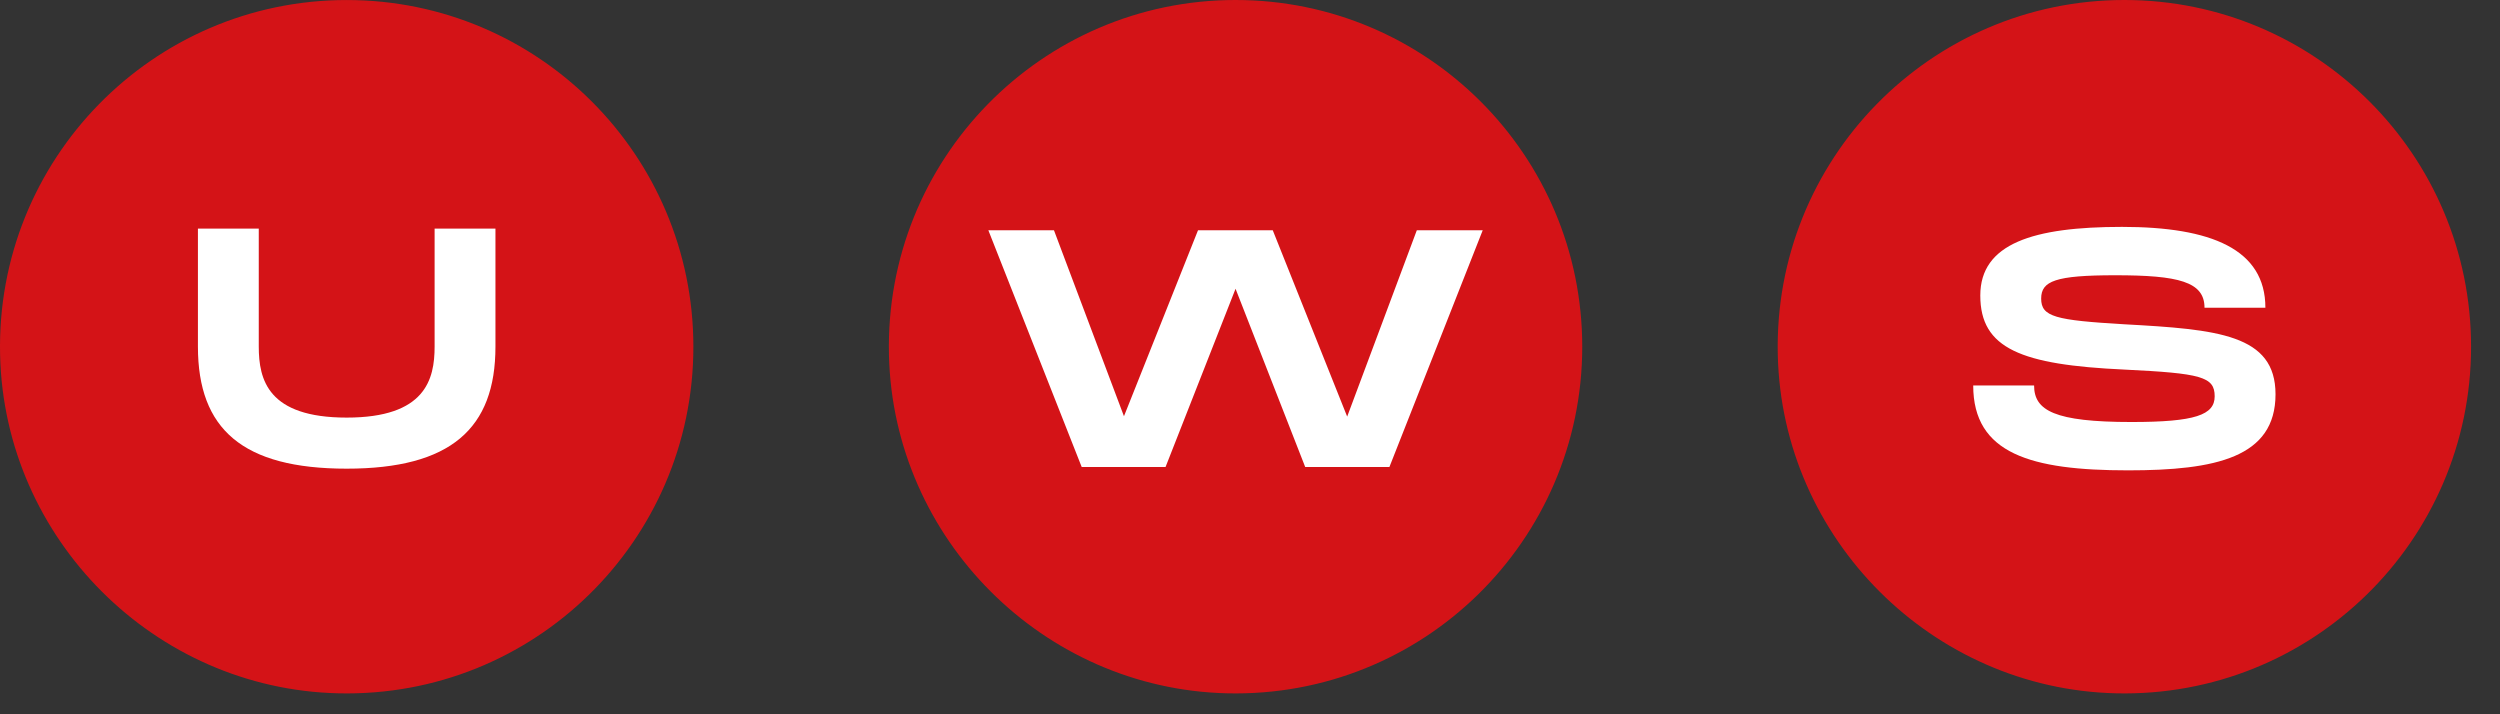
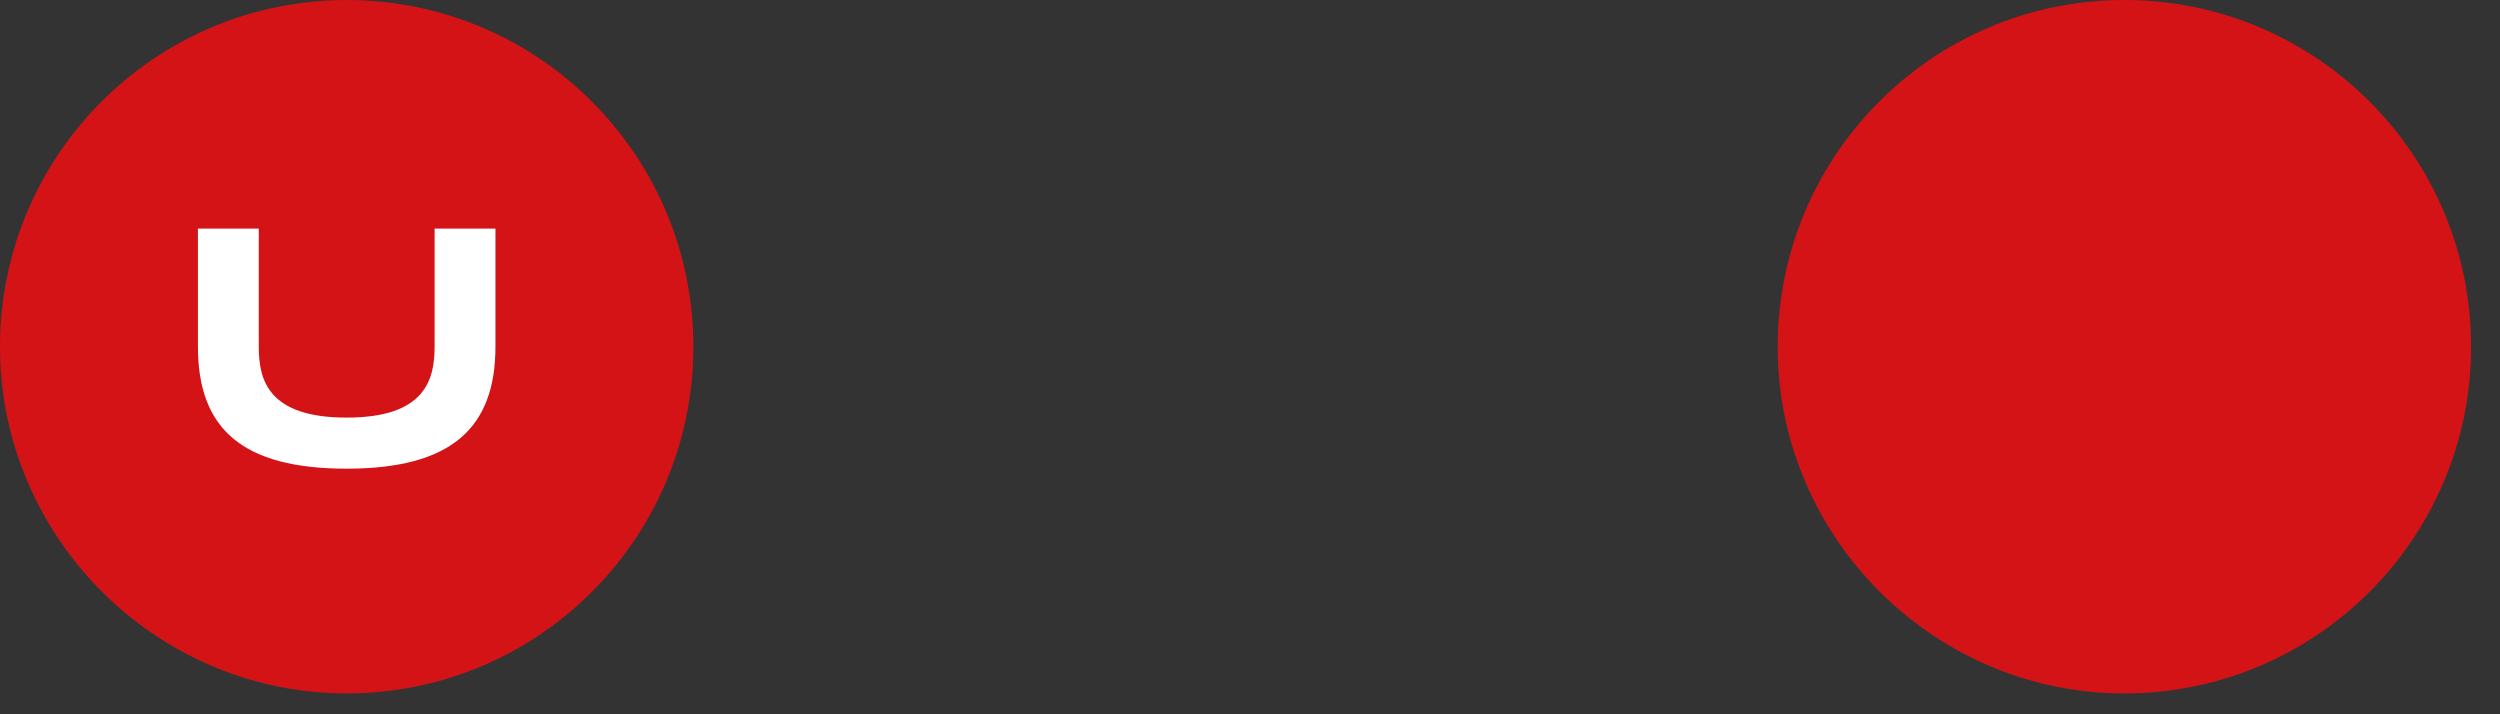
<svg xmlns="http://www.w3.org/2000/svg" width="77" height="22" viewBox="0 0 77 22" fill="none">
  <rect x="0" y="0" width="77" height="22" fill="#333333" stroke="none" />
  <path d="M21.356 10.679C21.356 16.663 16.436 21.496 10.421 21.354C4.756 21.222 0.136 16.602 0.003 10.937C-0.138 4.922 4.696 0.001 10.678 0.001C16.576 0.001 21.356 4.781 21.356 10.679Z" fill="#D41317" />
-   <path d="M48.733 10.679C48.733 16.662 43.813 21.495 37.798 21.354C32.133 21.221 27.513 16.601 27.38 10.936C27.239 4.921 32.072 0 38.055 0C43.953 0.001 48.733 4.781 48.733 10.679Z" fill="#D41317" />
  <path d="M76.109 10.679C76.109 16.662 71.189 21.495 65.174 21.354C59.509 21.221 54.889 16.601 54.756 10.936C54.615 4.921 59.449 0 65.431 0C71.329 0.001 76.109 4.781 76.109 10.679Z" fill="#D41317" />
  <path d="M10.678 14.435C7.47 14.435 6.096 13.216 6.096 10.675V7.04H7.97V10.675C7.97 11.696 8.251 12.862 10.678 12.862C13.105 12.862 13.386 11.685 13.386 10.675V7.04H15.26V10.675C15.261 13.206 13.875 14.435 10.678 14.435Z" fill="white" />
-   <path d="M45.668 7.092L42.794 14.383H40.2L38.055 8.894L35.899 14.383H33.316L30.441 7.092H32.462L34.618 12.82L36.899 7.092H39.201L41.493 12.831L43.638 7.092H45.668Z" fill="white" />
-   <path d="M62.65 11.873C62.65 12.644 63.275 12.998 65.649 12.998C67.618 12.998 68.212 12.779 68.212 12.206C68.212 11.602 67.795 11.498 65.43 11.383C62.254 11.237 60.993 10.738 60.993 9.102C60.993 7.498 62.628 6.988 65.358 6.988C68.107 6.988 69.774 7.676 69.774 9.478H67.899C67.899 8.676 67.097 8.478 65.149 8.478C63.306 8.478 62.868 8.655 62.868 9.197C62.868 9.759 63.306 9.863 65.43 9.988C68.305 10.145 70.086 10.3 70.086 12.144C70.086 14.091 68.243 14.487 65.545 14.487C62.557 14.487 60.775 13.977 60.775 11.873H62.65Z" fill="white" />
</svg>